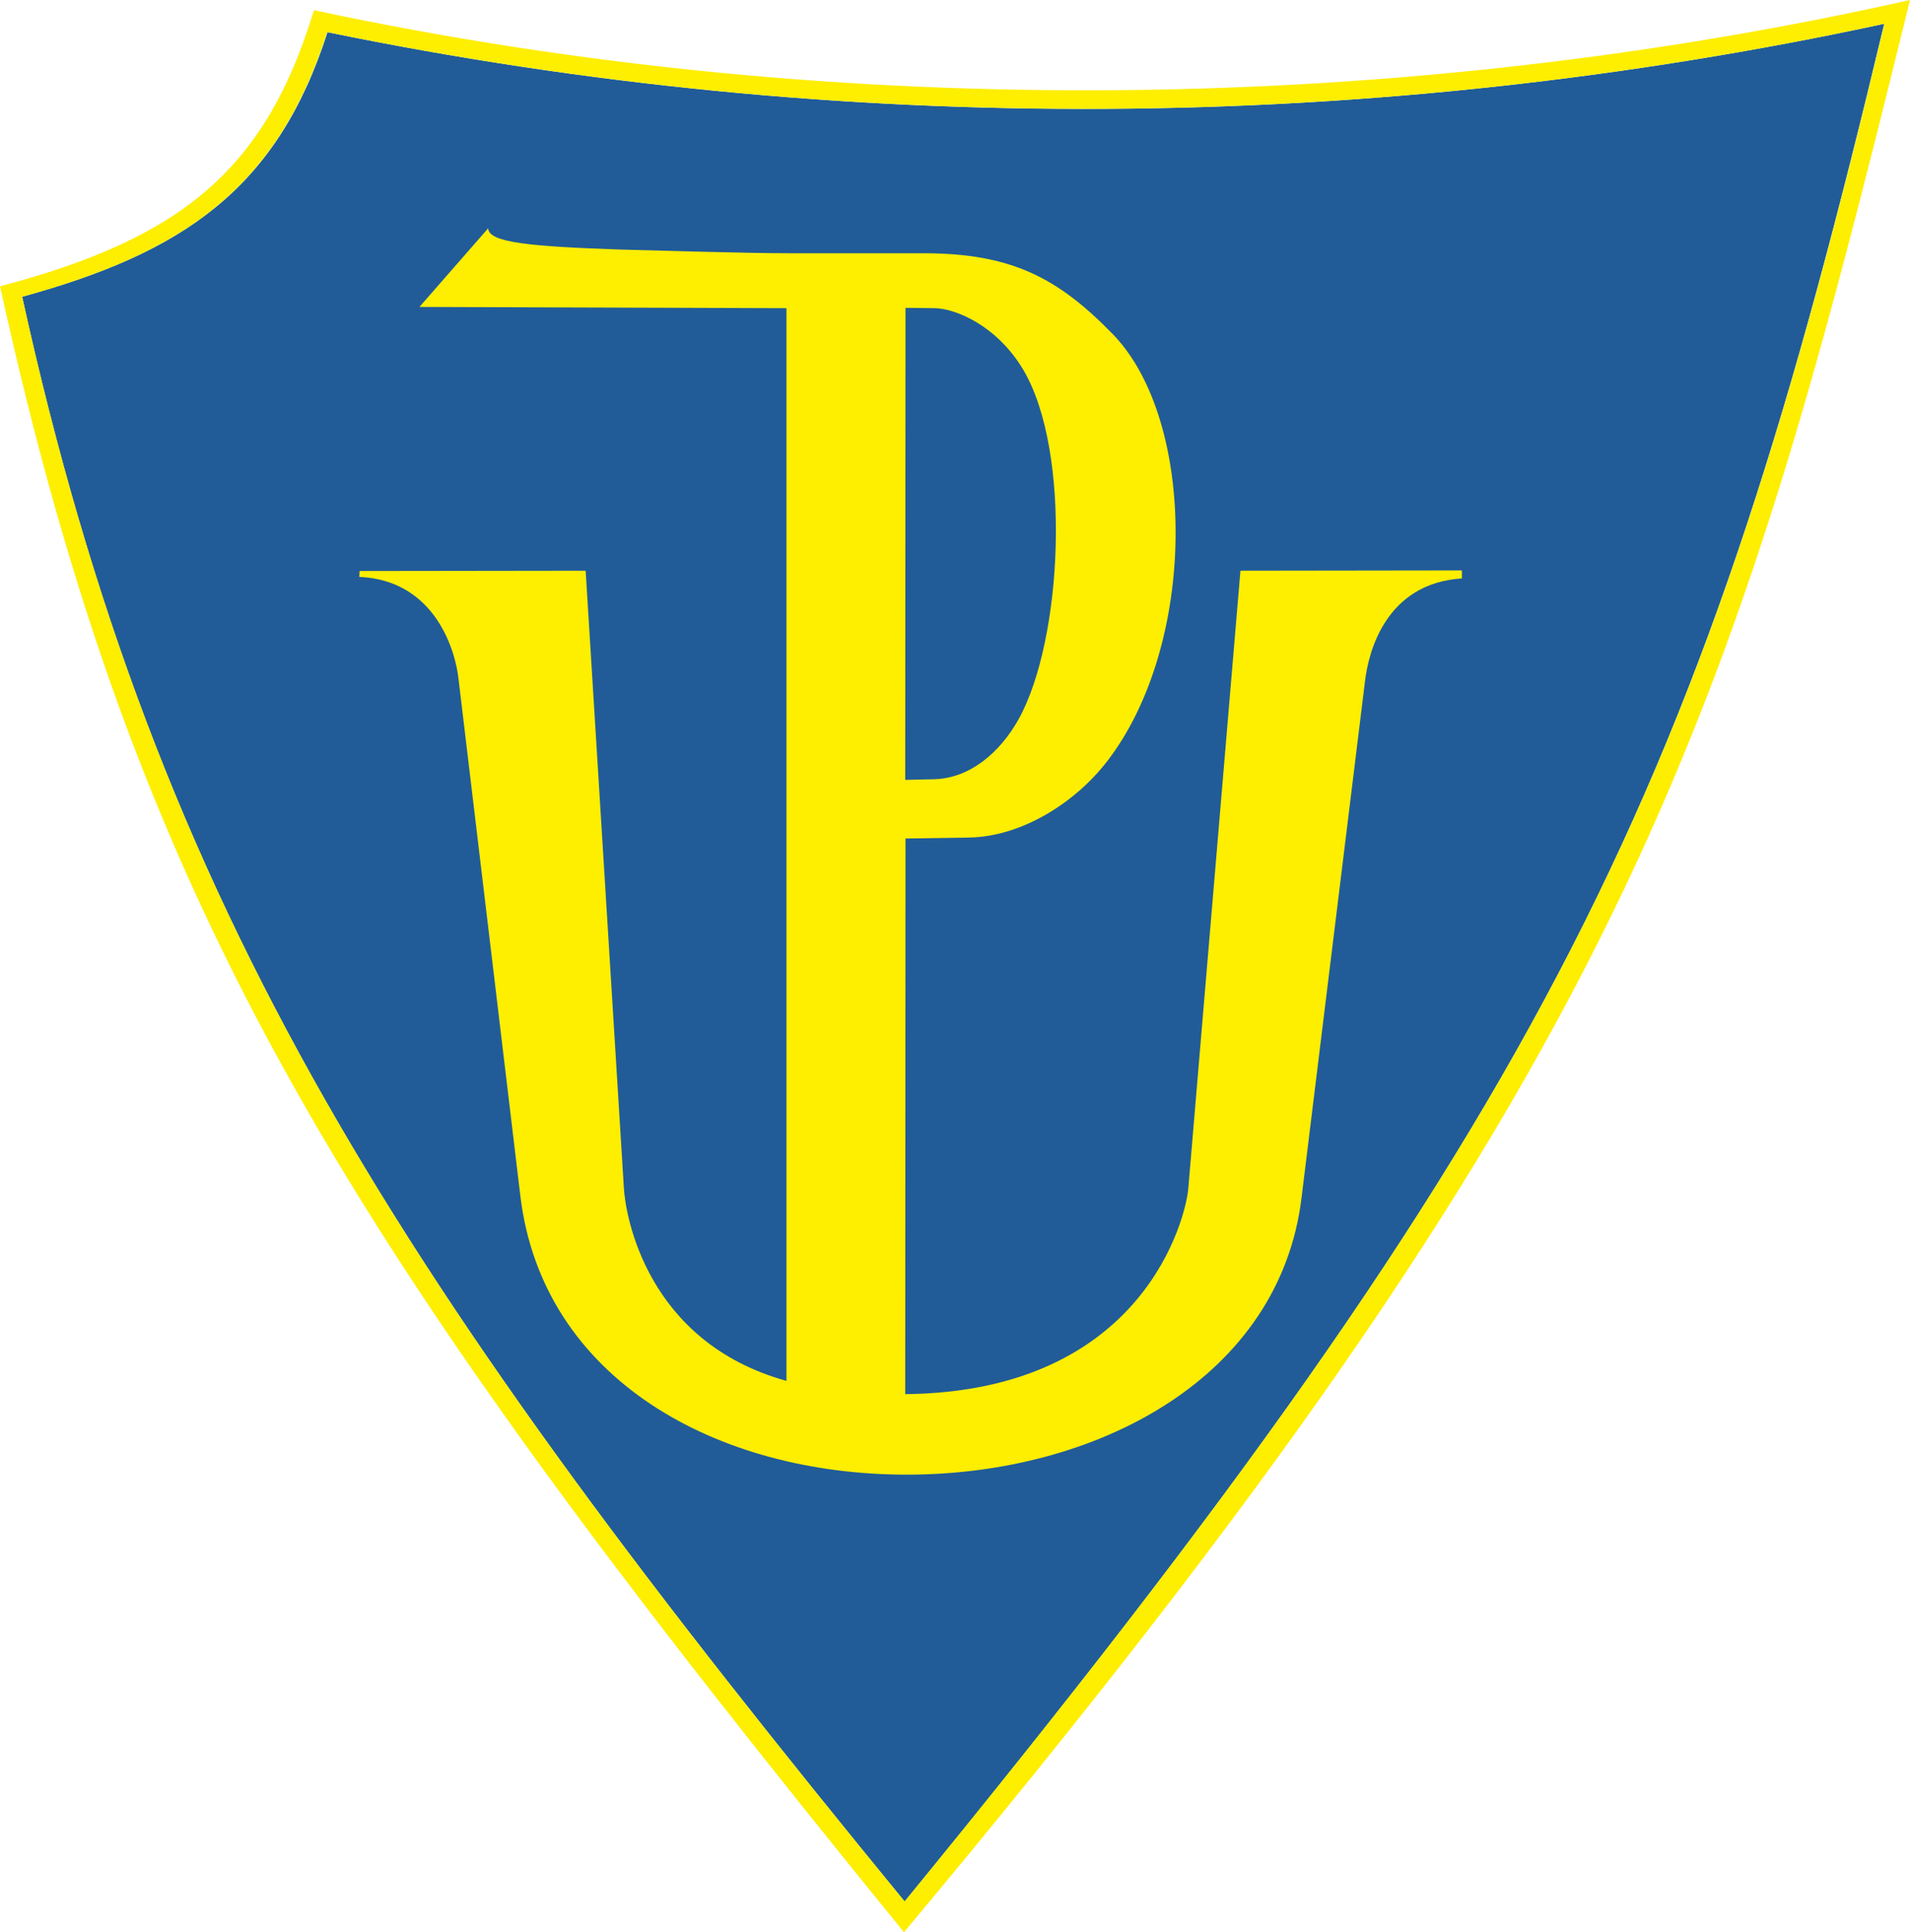
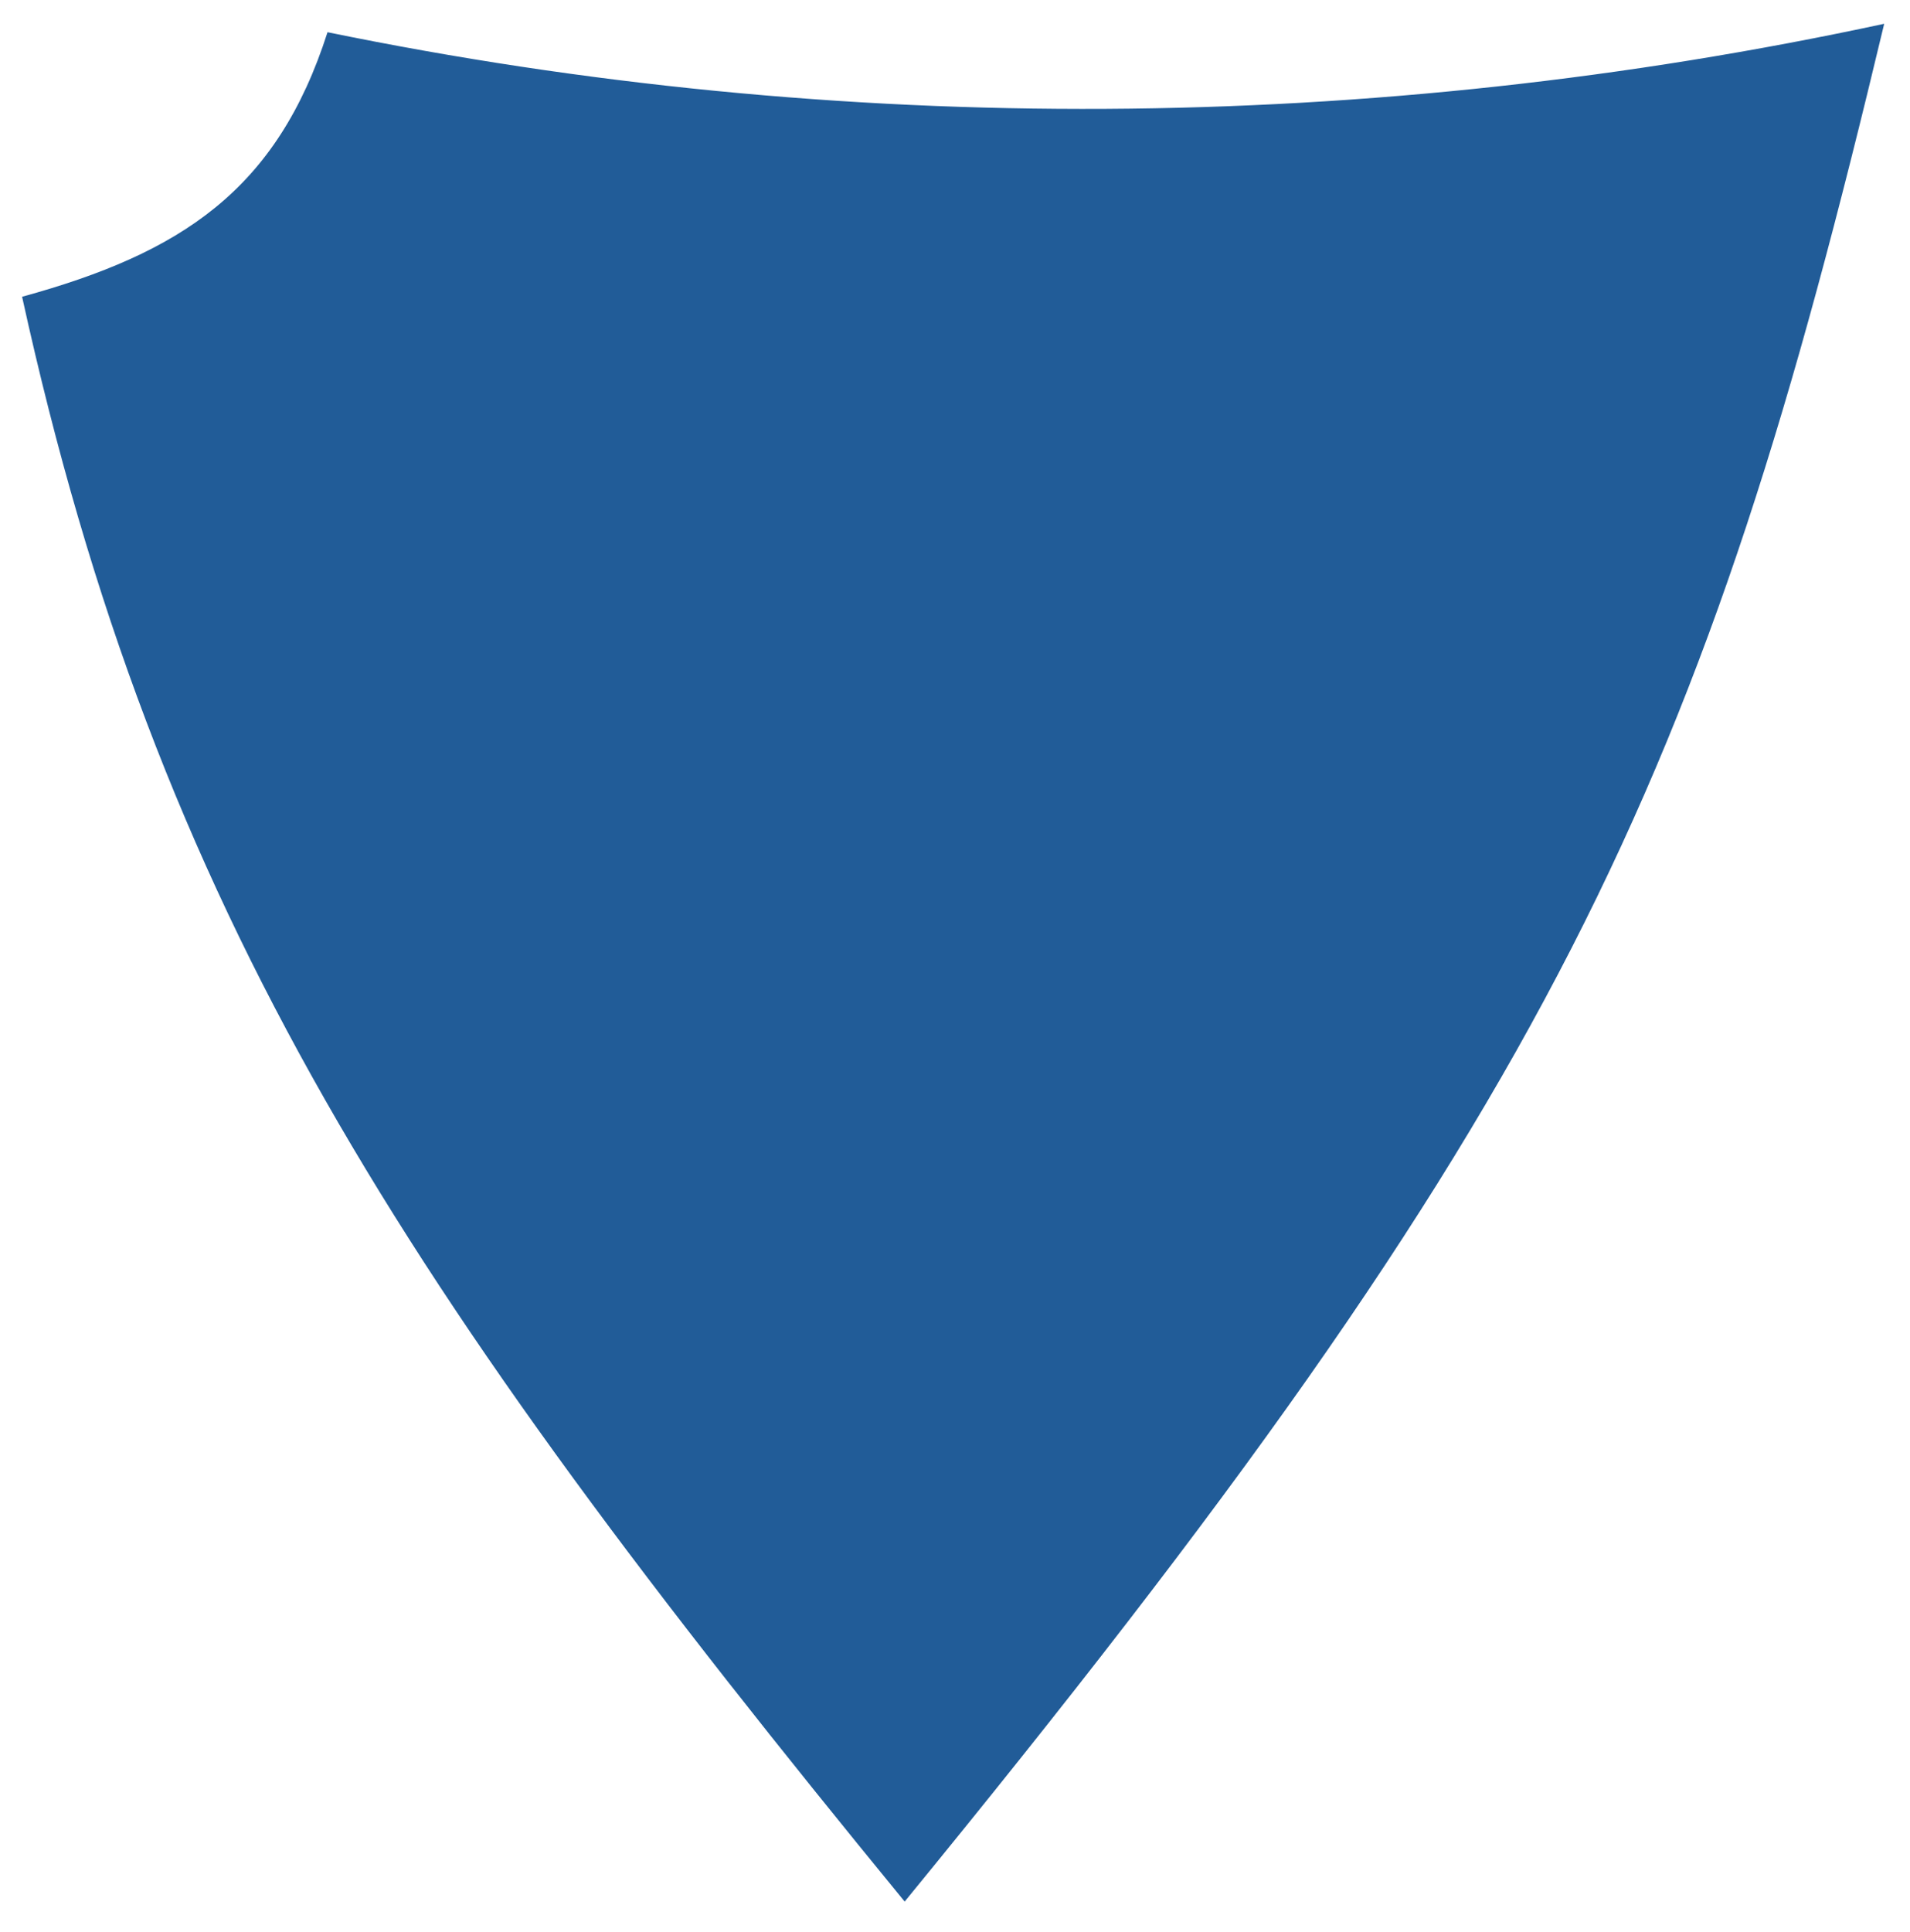
<svg xmlns="http://www.w3.org/2000/svg" version="1.0" viewBox="0 0 250 252.83">
  <path d="m246.63 3.11c-67.096 14.454-136.67 14.869-203.76 1.104-6.622 20.666-19.11 28.887-39.978 34.616 17.762 80.822 49.517 129.45 115.52 209.99 85.503-104.44 104.48-146.28 128.21-245.71z" fill="#215c98" fill-rule="evenodd" />
-   <path d="m0 37.464c24.059-6.341 34.796-15.464 41.092-36.13 69.72 14.892 143.15 13.439 208.91-1.335-23.453 95.472-36.651 139.19-131.68 252.83-73.067-89.742-100.24-133.1-118.32-215.37zm2.904 1.368c20.868-5.73 33.304-13.967 39.926-34.633 67.09 13.765 136.73 13.361 203.82-1.093-23.739 99.43-42.752 141.25-128.25 245.69-66.003-80.536-97.732-129.14-115.49-209.96zm115.58 143.59 0.039-72.703 8.191-0.123c7.065-0.079 14.051-4.643 18.127-9.89 11.909-15.301 11.909-44.568 0.807-55.989-7.266-7.468-13.4-10.58-24.827-10.58h-17.521c-5.893 0-15.379-0.319-22.119-0.482-11.589-0.404-17.28-0.892-17.28-2.787l-8.999 10.294 48.039 0.163v140.36c-18.368-5.085-21.076-21.715-21.278-25.191l-5.007-80.816-29.587 0.039-0.039 0.768c10.008 0.443 12.632 9.812 12.997 13.445l8.074 67.494c2.865 24.098 25.797 36.573 50.702 36.533 24.866-0.039 48.683-12.716 51.554-36.208l8.315-67.663c0.443-3.712 2.663-12.755 12.677-13.4v-1.048l-28.987 0.039-6.823 80.816c-0.28 3.555-5.612 26.604-37.055 26.929zm0.039-142.14-0.039 61.764 3.79-0.084c4.603-0.118 8.562-3.392 11.062-7.872 5.775-10.412 6.947-34.998 0.606-45.695-3.431-5.775-8.842-8.035-11.623-8.074l-3.796-0.039z" fill="#feee00" fill-rule="evenodd" />
</svg>